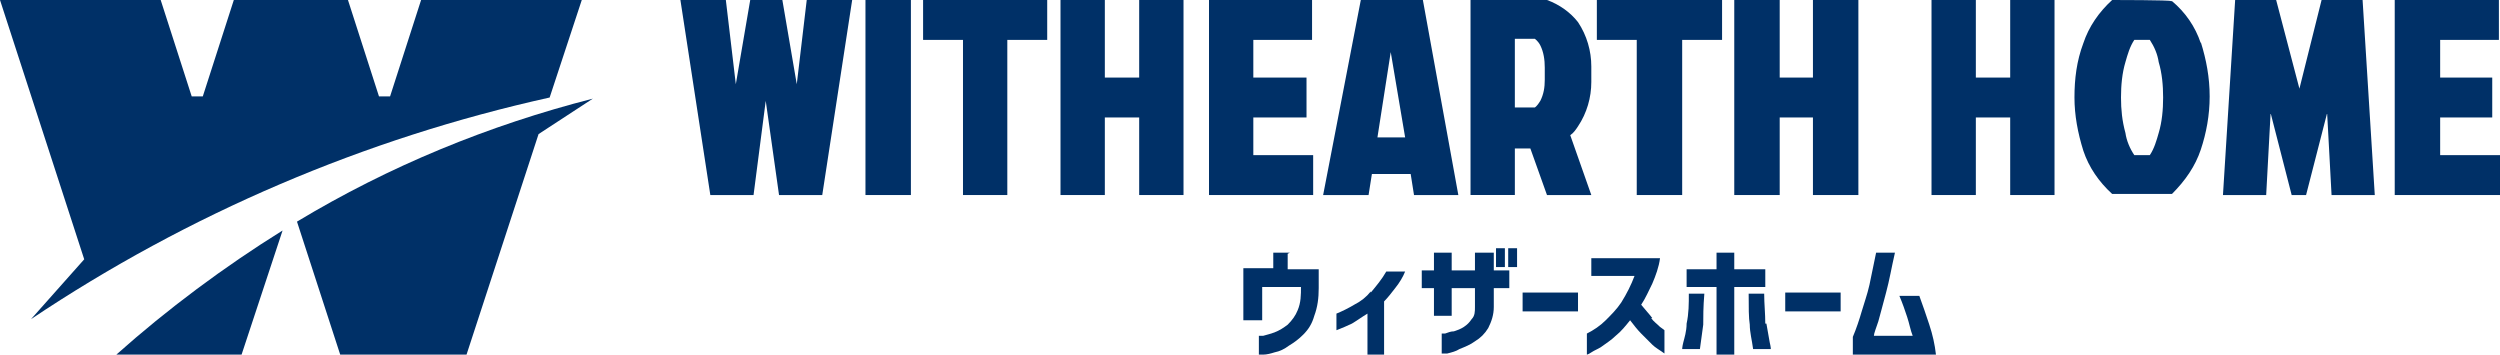
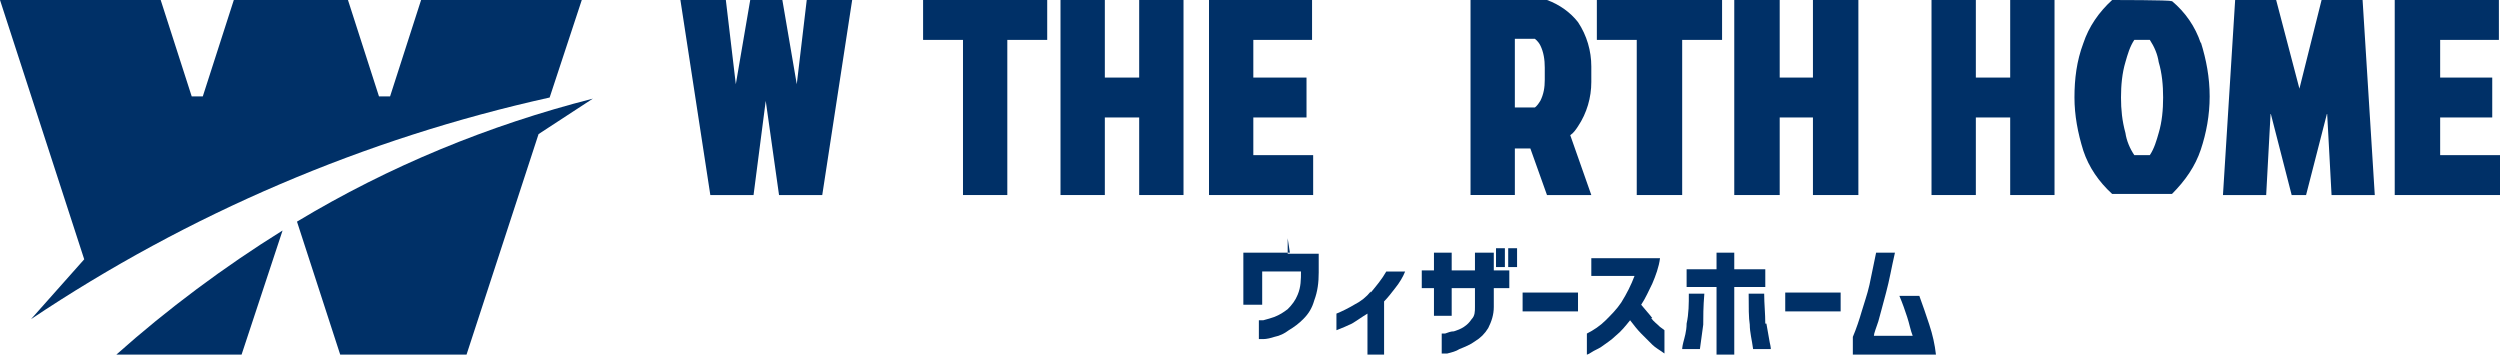
<svg xmlns="http://www.w3.org/2000/svg" id="_レイヤー_1" data-name="レイヤー_1" version="1.1" viewBox="0 0 225.6 32">
  <defs>
    <style>
      .st0 {
        fill: #003067;
      }
    </style>
  </defs>
  <path class="st0" d="M30.7,32h11.4l6.5-19.9,4.9-3.2c-9.4,2.4-18.4,6.1-26.7,11.1l3.9,12Z" />
  <path class="st0" d="M21.8,32l3.7-11.2c-5.3,3.3-10.4,7.1-15,11.2h11.4Z" />
  <path class="st0" d="M52.5,0h-14.5l-2.8,8.7h-1L31.4,0h-10.3l-2.8,8.7h-1L14.5,0H0l7.6,23.4-4.8,5.4h0c14.2-9.5,30.1-16.3,46.8-20L52.5,0Z" />
  <polygon class="st0" points="102.8 7 99.7 7 99.7 0 95.7 0 95.7 17.6 99.7 17.6 99.7 10.6 102.8 10.6 102.8 17.6 106.8 17.6 106.8 0 102.8 0 102.8 7" />
  <polygon class="st0" points="83.3 3.6 86.9 3.6 86.9 17.6 90.9 17.6 90.9 3.6 94.5 3.6 94.5 0 83.3 0 83.3 3.6" />
  <polygon class="st0" points="118.5 14 113.1 14 113.1 10.6 117.9 10.6 117.9 7 113.1 7 113.1 3.6 118.4 3.6 118.4 0 109.1 0 109.1 17.6 118.5 17.6 118.5 14" />
-   <path class="st0" d="M128.4,0h-5.6l-3.4,17.6h4.1l.3-1.9h3.5l.3,1.9h4L128.4,0ZM124.3,12.4l1.2-7.7,1.3,7.7h-2.5Z" />
  <polygon class="st0" points="71.9 7.6 70.6 0 67.7 0 66.4 7.6 65.5 0 61.4 0 64.1 17.6 68 17.6 69.1 9.1 70.3 17.6 74.2 17.6 76.9 0 72.8 0 71.9 7.6" />
-   <rect class="st0" x="78.1" y="0" width="4.1" height="17.6" />
  <path class="st0" d="M136.7,13.4h1.4l1.5,4.2h4l-1.9-5.4h0c.3-.2.5-.5.7-.8.8-1.2,1.2-2.6,1.2-4v-1.4c0-1.4-.4-2.8-1.2-4-.7-.9-1.7-1.6-2.8-2h-6.9v17.6h4v-4.2ZM136.7,3.5h1.8c0,0,.3.2.5.6.3.6.4,1.3.4,2v1.1c0,.7-.1,1.3-.4,1.9-.3.5-.5.6-.5.6h-1.8V3.5Z" />
  <polygon class="st0" points="209.5 0 207.5 8 205.4 0 201.7 0 200.6 17.6 204.5 17.6 204.9 10.2 206.8 17.6 208.1 17.6 210 10.2 210.4 17.6 214.3 17.6 213.2 0 209.5 0" />
  <polygon class="st0" points="220.2 14 220.2 10.6 224.9 10.6 224.9 7 220.2 7 220.2 3.6 225.5 3.6 225.5 0 216.1 0 216.1 17.6 225.6 17.6 225.6 14 220.2 14" />
  <polygon class="st0" points="163.6 17.6 167.7 17.6 167.7 0 163.6 0 163.6 7 160.6 7 160.6 0 156.5 0 156.5 17.6 160.6 17.6 160.6 10.6 163.6 10.6 163.6 17.6" />
  <polygon class="st0" points="155.4 0 144.1 0 144.1 3.6 147.7 3.6 147.7 17.6 151.8 17.6 151.8 3.6 155.4 3.6 155.4 0" />
  <path class="st0" d="M198.6,3.9c-.5-1.5-1.4-2.8-2.6-3.8h-.1C195.9,0,190.7,0,190.7,0h-.1c-1.2,1.1-2.1,2.4-2.6,3.9-.6,1.6-.8,3.2-.8,4.9,0,1.6.3,3.2.8,4.8.5,1.5,1.4,2.8,2.6,3.9h.1c0,0,5.2,0,5.2,0h.1c1.2-1.2,2.1-2.5,2.6-4,.5-1.5.8-3.1.8-4.8,0-1.7-.3-3.3-.8-4.9h0ZM194.8,12c-.2.7-.4,1.4-.8,2h-1.4c-.4-.6-.7-1.3-.8-2-.3-1.1-.4-2.1-.4-3.2,0-1.1.1-2.2.4-3.2.2-.7.4-1.4.8-2h1.4c.4.6.7,1.3.8,2,.3,1,.4,2.1.4,3.2h0c0,1.1-.1,2.2-.4,3.2Z" />
  <polygon class="st0" points="181.4 7 178.3 7 178.3 0 174.3 0 174.3 17.6 178.3 17.6 178.3 10.6 181.4 10.6 181.4 17.6 185.4 17.6 185.4 0 181.4 0 181.4 7" />
-   <path class="st0" d="M116.4,22.8h-1.5v1.4h-2.7v4.7h1.7v-3s3.5,0,3.5,0h0c0,.7,0,1.4-.3,2.1-.2.5-.5.9-.9,1.3-.4.3-.7.5-1.2.7-.3.1-.6.2-1,.3-.1,0-.3,0-.4,0v1.7c.1,0,.3,0,.4,0,.3,0,.7-.1,1-.2.5-.1.9-.3,1.3-.6.5-.3.9-.6,1.3-1,.5-.5.8-1,1-1.7.3-.8.4-1.6.4-2.5v-1.7h-2.8v-1.4Z" />
+   <path class="st0" d="M116.4,22.8h-1.5h-2.7v4.7h1.7v-3s3.5,0,3.5,0h0c0,.7,0,1.4-.3,2.1-.2.5-.5.9-.9,1.3-.4.3-.7.5-1.2.7-.3.1-.6.2-1,.3-.1,0-.3,0-.4,0v1.7c.1,0,.3,0,.4,0,.3,0,.7-.1,1-.2.5-.1.9-.3,1.3-.6.5-.3.9-.6,1.3-1,.5-.5.8-1,1-1.7.3-.8.4-1.6.4-2.5v-1.7h-2.8v-1.4Z" />
  <path class="st0" d="M134.7,22.8h-1.6v1.6h-2.1v-1.6h-1.6v1.6h-1.1v1.6h1.1v2.5h1.6v-2.5h2.1v1.7c0,.4,0,.8-.3,1.1-.2.3-.4.5-.7.7-.3.2-.6.3-.9.4-.3,0-.5.1-.8.2h-.3v1.8h.5c.4-.1.8-.2,1.1-.4.5-.2,1-.4,1.4-.7.5-.3.9-.7,1.2-1.2.3-.6.5-1.2.5-1.9v-1.7h1.4v-1.6h-1.4v-1.6Z" />
  <rect class="st0" x="135" y="22.4" width=".8" height="1.7" />
  <rect class="st0" x="136.1" y="22.4" width=".8" height="1.7" />
  <rect class="st0" x="137.4" y="26.4" width="5" height="1.7" />
  <path class="st0" d="M149.1,28.7c-.3-.4-.6-.7-1-1.2.4-.6.7-1.3,1-1.9.3-.7.6-1.5.7-2.3h-6.2v1.6h3.9c-.3.8-.7,1.6-1.2,2.4-.4.6-.9,1.1-1.4,1.6-.5.5-1.1.9-1.7,1.2v1.9s.1,0,.4-.2c.3-.2.6-.3.9-.5.4-.3.9-.6,1.3-1,.5-.4.9-.9,1.3-1.4.3.4.7.9,1,1.2.3.3.7.7,1,1,.3.3.7.5,1.1.8v-2.1s-.1-.1-.4-.3c-.3-.3-.6-.5-.8-.8Z" />
  <path class="st0" d="M159.3,29.2c0-.9-.1-1.8-.1-2.7h-1.4c0,1.2,0,2.2.1,2.8,0,.7.2,1.4.3,2.2h1.6s0-.2-.1-.6c-.1-.6-.2-1.1-.3-1.7Z" />
  <polygon class="st0" points="159.3 24.3 156.5 24.3 156.5 22.8 154.9 22.8 154.9 24.3 152.2 24.3 152.2 25.9 154.9 25.9 154.9 32 156.5 32 156.5 25.9 159.3 25.9 159.3 24.3" />
  <path class="st0" d="M152.2,29.2c0,.7-.2,1.3-.3,1.7s-.1.6-.1.6h1.6c.1-.8.2-1.5.3-2.2,0-.7,0-1.6.1-2.8h-1.4c0,.9,0,1.8-.2,2.7Z" />
  <rect class="st0" x="161.1" y="26.4" width="5" height="1.7" />
  <path class="st0" d="M173.2,26.7h-1.8c.3.7.5,1.3.7,1.9.2.6.3,1.2.5,1.7h-3.5c0-.2.2-.7.4-1.3.2-.7.4-1.5.7-2.6.3-1.1.5-2.3.8-3.6h-1.7c-.2,1-.4,1.9-.6,2.9-.2.9-.5,1.7-.7,2.4-.2.7-.5,1.6-.8,2.3v1.6h7.5c-.1-.9-.3-1.8-.6-2.7-.3-.9-.6-1.8-.9-2.6Z" />
  <path class="st0" d="M123.7,26.3c-.4.5-.9.9-1.5,1.2-.5.3-1.1.6-1.6.8v1.5c.5-.2,1-.4,1.4-.6.5-.3.9-.6,1.4-.9v3.7h1.5v-4.8c.3-.3.7-.8,1-1.2.4-.5.7-1,.9-1.5h-1.7c-.4.7-.9,1.3-1.4,1.9Z" />
</svg>